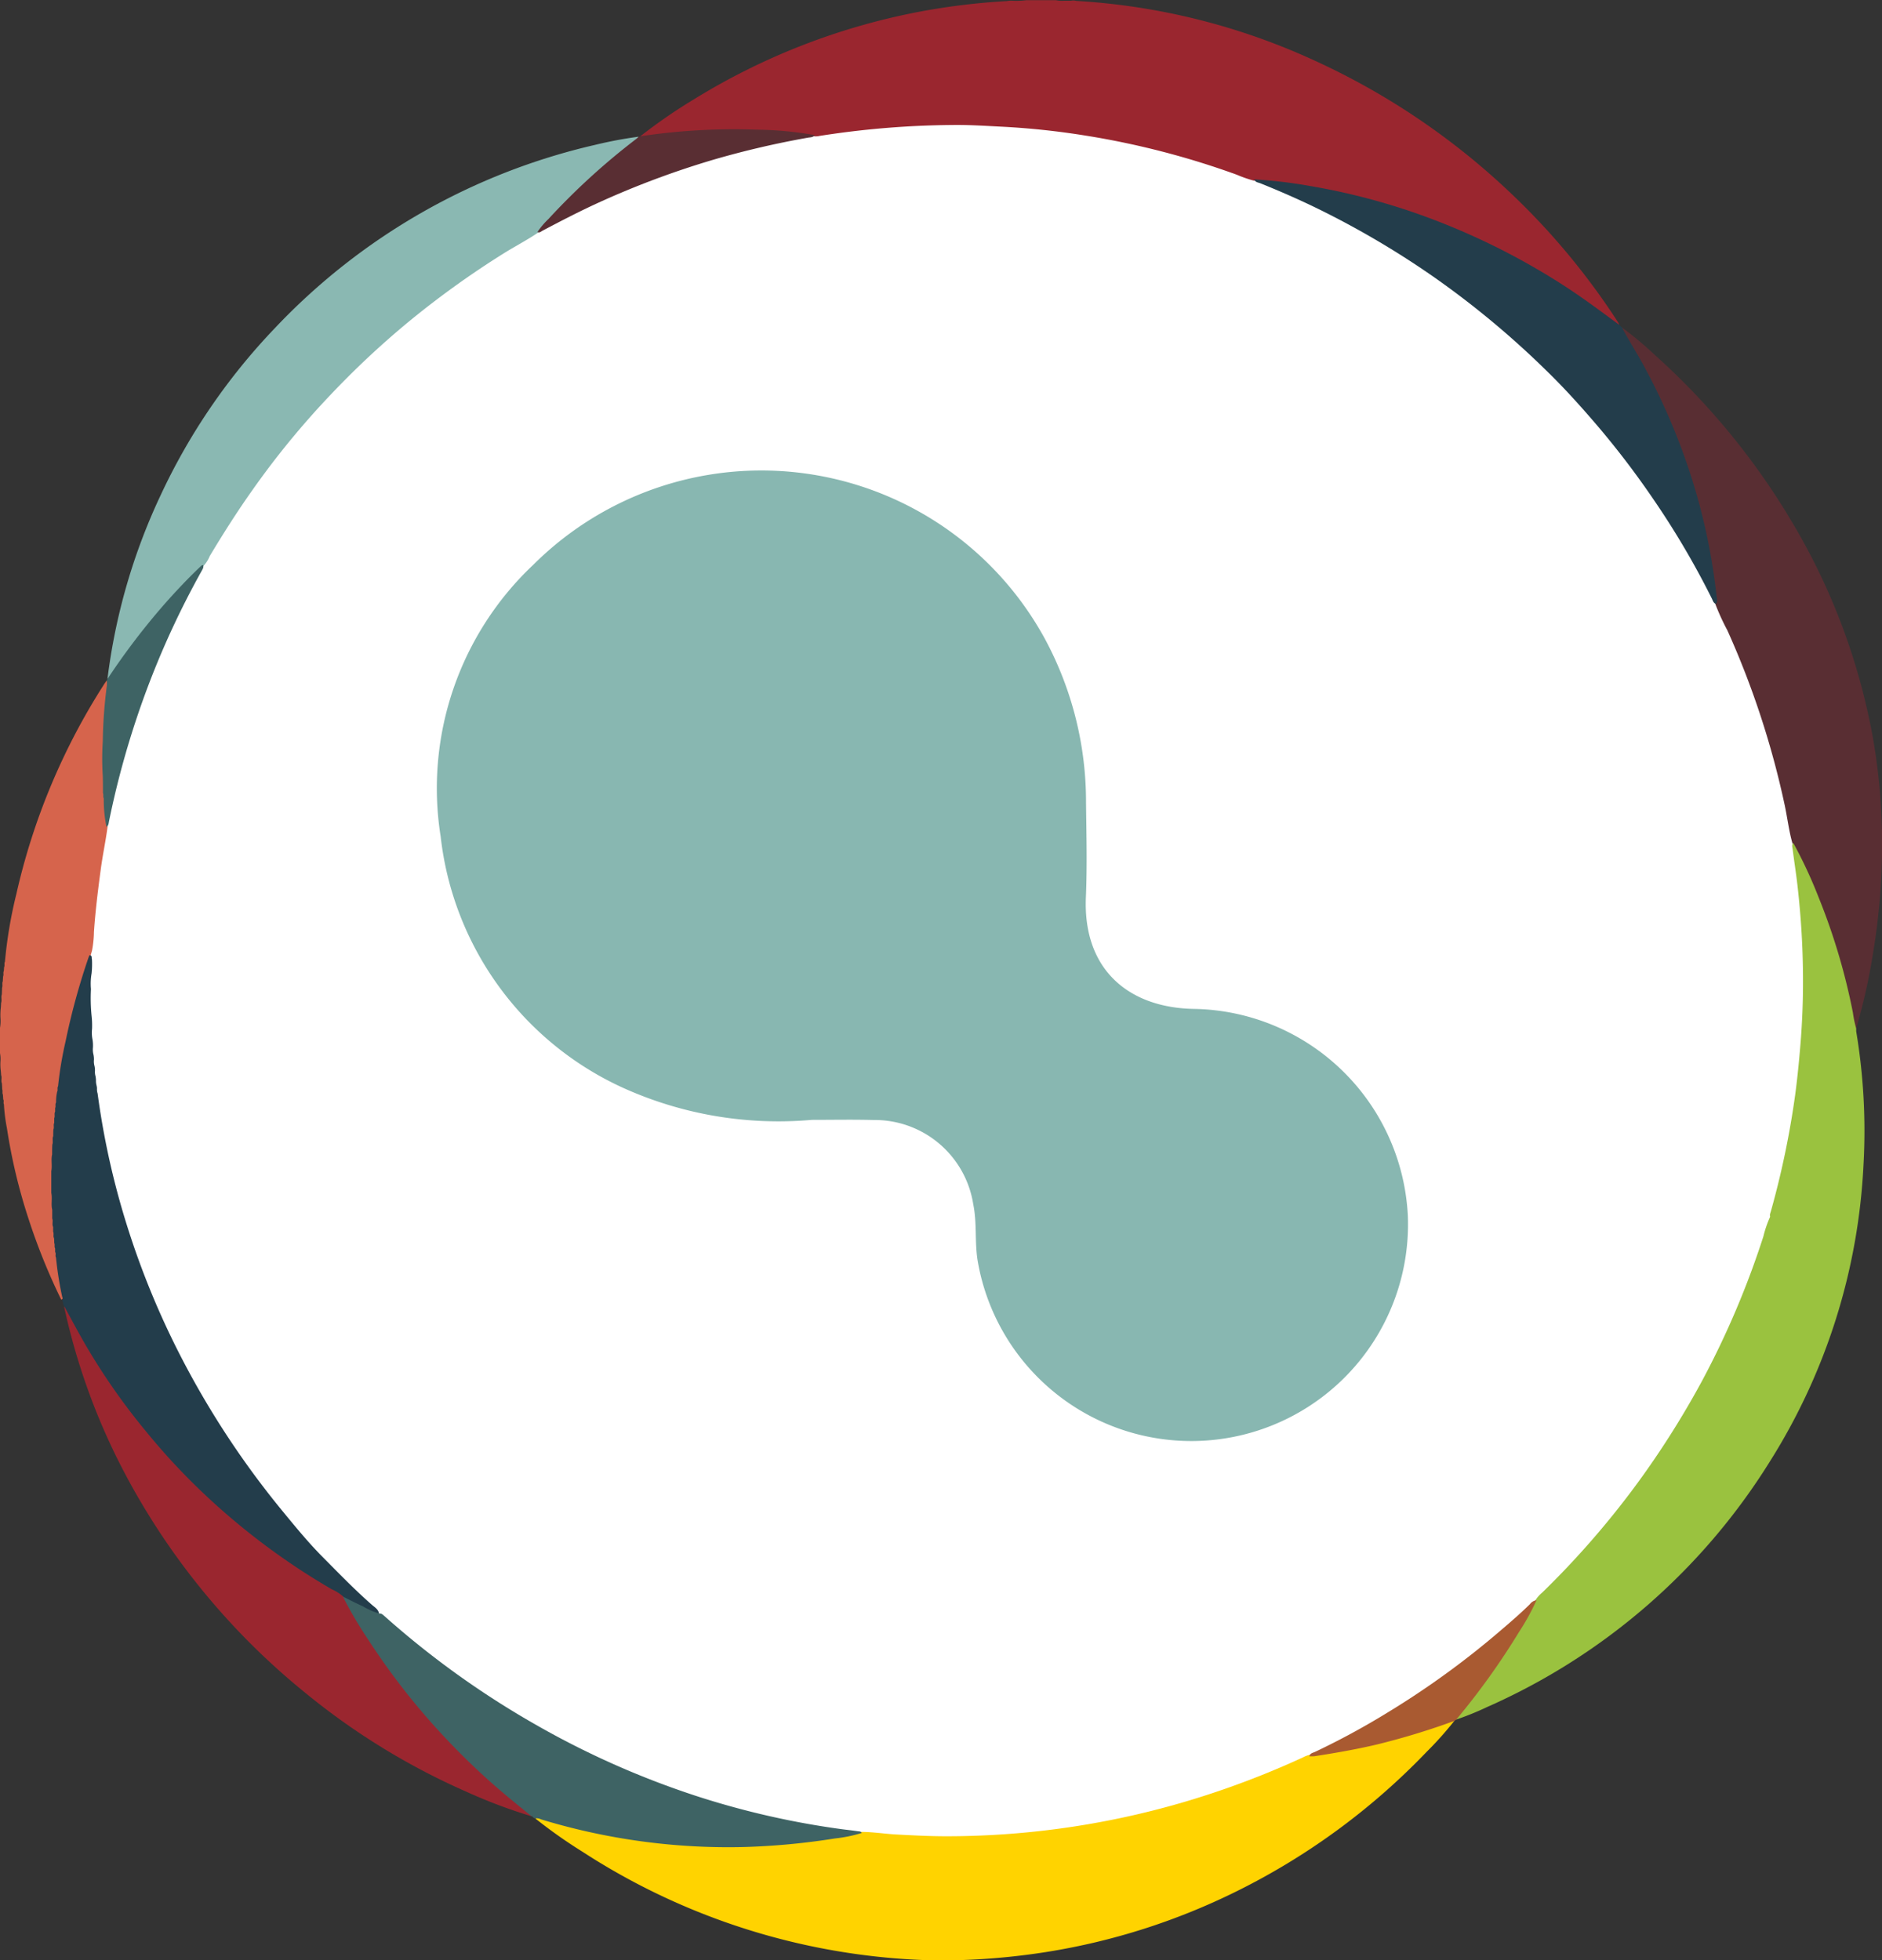
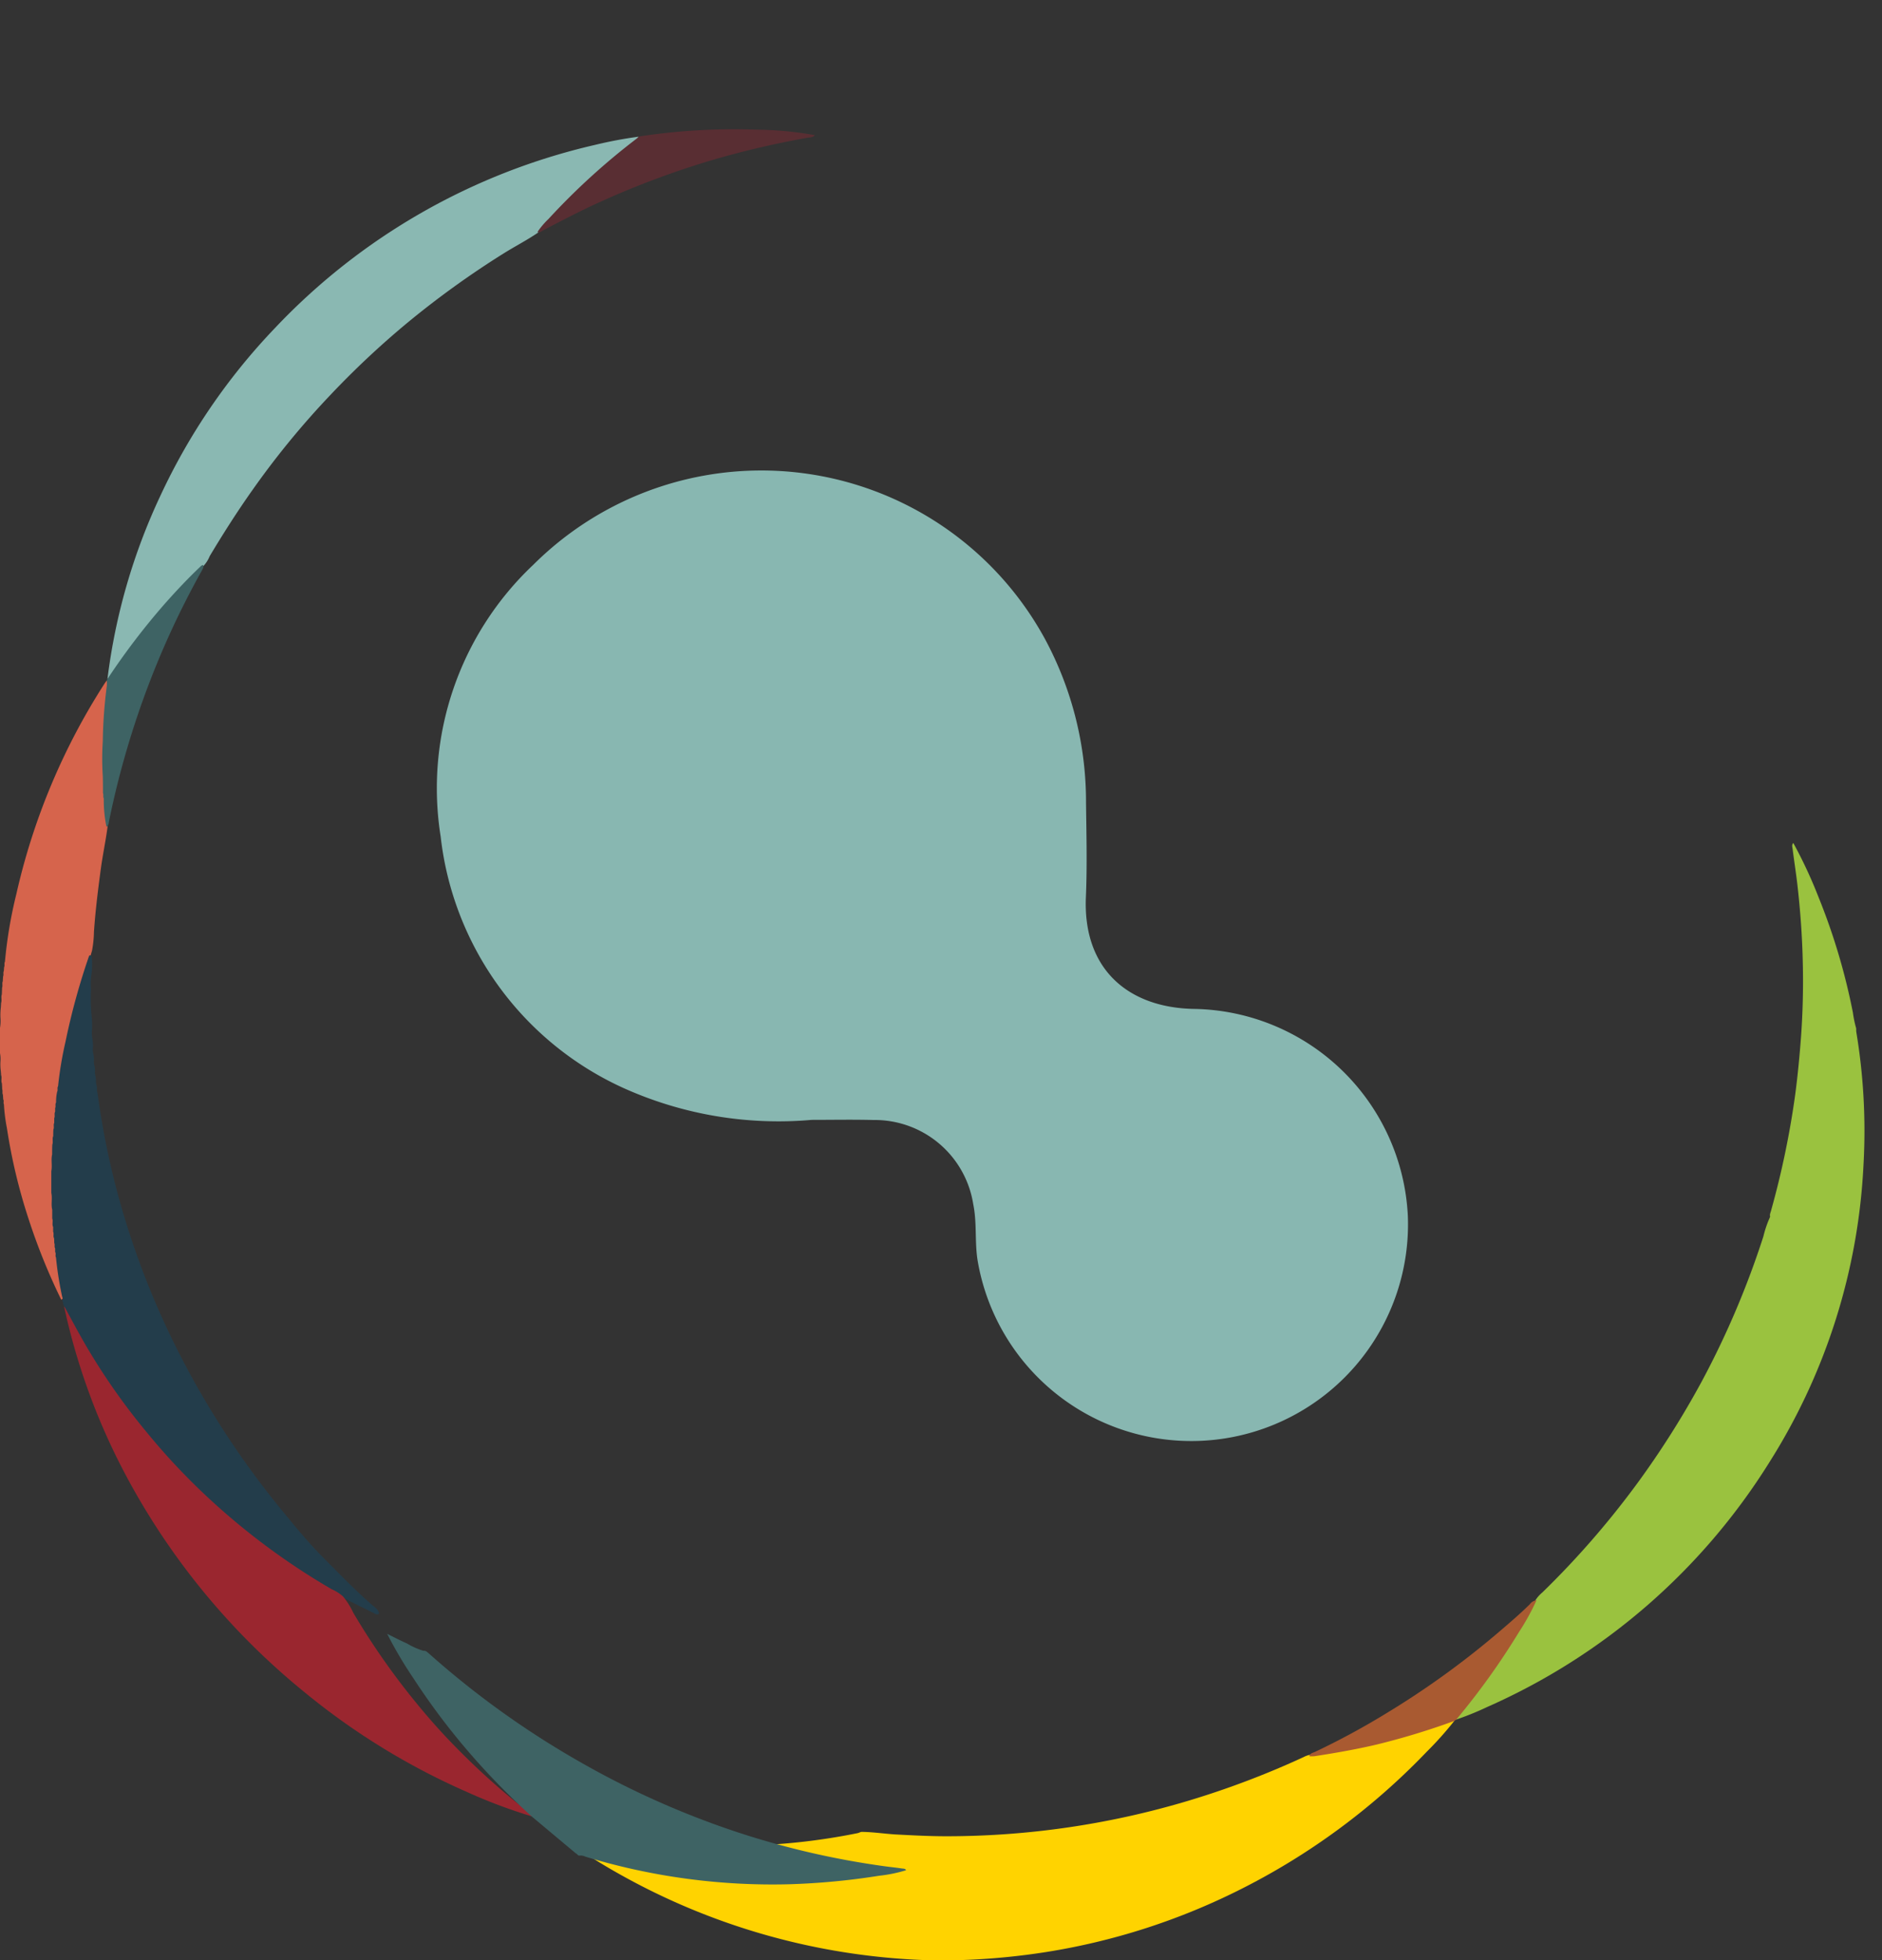
<svg xmlns="http://www.w3.org/2000/svg" width="103.106" height="107.405" viewBox="0 0 103.106 107.405">
  <rect x="0" y="0" width="103.106" height="107.405" fill="#333333" stroke="none" />
  <defs>
    <clipPath id="clip-path">
      <rect id="Rectangle_159" data-name="Rectangle 159" width="103.106" height="107.405" />
    </clipPath>
  </defs>
  <g id="Group_1727" data-name="Group 1727" transform="translate(-484.947 -868.113)">
    <g id="Group_1613" data-name="Group 1613" transform="translate(3.947)">
      <g id="Group_1614" data-name="Group 1614" transform="translate(481 868.113)">
-         <ellipse id="Ellipse_31" data-name="Ellipse 31" cx="48.654" cy="48.654" rx="48.654" ry="48.654" transform="translate(4.442 4.443)" fill="#fff" />
        <g id="Shape_3" data-name="Shape 3" transform="translate(0)">
          <g id="Group_1493" data-name="Group 1493" transform="translate(0 0)" clip-path="url(#clip-path)">
-             <path id="Path_1128" data-name="Path 1128" d="M95.9,1.06A36.247,36.247,0,0,1,109,4.35a39.282,39.282,0,0,1,10.645,7.19,38.593,38.593,0,0,1,5.942,7.14c.025.04.04.085.06.125-.175.04-.27-.1-.379-.185a40.98,40.98,0,0,0-4.159-2.806,38.29,38.29,0,0,0-6.022-2.836,35.912,35.912,0,0,0-6.761-1.763c-.9-.145-1.8-.255-2.711-.31a6.667,6.667,0,0,1-.919-.32,45.026,45.026,0,0,0-8.268-2.142,42.343,42.343,0,0,0-4.564-.489c-.924-.045-1.852-.11-2.781-.095a49.106,49.106,0,0,0-7.26.6.851.851,0,0,1-.275.02A21.267,21.267,0,0,0,79.37,8.25a29.235,29.235,0,0,0-3.031-.055,31.587,31.587,0,0,0-3.82.3c-.17.025-.345.1-.509-.015a29.282,29.282,0,0,1,2.956-2.037,36.474,36.474,0,0,1,12.388-4.8A37.024,37.024,0,0,1,92.1,1.07a1.132,1.132,0,0,1,.29-.02,4,4,0,0,0,.774-.03h1.618a1.55,1.55,0,0,0,.454.03h.379a.608.608,0,0,1,.285.01" transform="translate(-36.934 -1.01)" fill="#9a262f" />
-           </g>
+             </g>
          <g id="Group_1494" data-name="Group 1494" transform="translate(0 0)" clip-path="url(#clip-path)">
            <path id="Path_1129" data-name="Path 1129" d="M1.93,98.643c0-.09-.01-.175-.015-.265-.05-.095,0-.2-.04-.295,0-.11-.01-.215-.015-.32-.065-.15.015-.31-.045-.459,0-.07-.01-.14-.015-.215a2.786,2.786,0,0,1-.02-.539,1.641,1.641,0,0,0-.03-.469V94.743a2.246,2.246,0,0,0,.03-.579,3.439,3.439,0,0,1,.025-.6c0-.07.01-.14.01-.215.055-.15-.015-.315.04-.464l.015-.374c.045-.115-.015-.24.04-.35,0-.09.01-.175.015-.265.045-.095-.01-.2.04-.295l.015-.21c.05-.09-.01-.2.045-.295a24.694,24.694,0,0,1,.629-3.725A35.919,35.919,0,0,1,7.487,75.845,1.773,1.773,0,0,1,7.6,75.69a.273.273,0,0,1,.075.255c-.11,1.014-.19,2.027-.23,3.046a9.268,9.268,0,0,0,0,1.9,6.982,6.982,0,0,1,.025.914.84.84,0,0,0,.03.335,14.5,14.5,0,0,0,.15,1.548c-.1.769-.265,1.533-.369,2.3-.155,1.153-.3,2.312-.379,3.475a6.038,6.038,0,0,1-.1.994c-.02.095-.055.185-.075.275a38.3,38.3,0,0,0-1.738,7.15.926.926,0,0,0-.04.31c-.035.19-.05.384-.075.579a.894.894,0,0,0-.035.3.825.825,0,0,1-.025.22.9.9,0,0,0-.03.345,1.161,1.161,0,0,1-.025.265.942.942,0,0,0-.03.354,1.815,1.815,0,0,1-.025.369,1.348,1.348,0,0,0-.03.469,2.84,2.84,0,0,1-.025.544,3.914,3.914,0,0,0-.03.9c0,.4,0,.8,0,1.193a4.156,4.156,0,0,0,.025.9,2.658,2.658,0,0,1,.025.489,1.417,1.417,0,0,0,.025.459,1.25,1.25,0,0,1,.025.275.916.916,0,0,0,.03.35,1.161,1.161,0,0,1,.025.265.875.875,0,0,0,.03.3,1.555,1.555,0,0,1,.025.22.789.789,0,0,0,.04.3c.09.714.22,1.418.34,2.127,0,.08,0,.17-.1.195a33.741,33.741,0,0,1-1.792-4.434,30.679,30.679,0,0,1-1.183-4.963,9.631,9.631,0,0,1-.165-1.313c-.045-.065.015-.17-.035-.265" transform="translate(-1.755 -38.397)" fill="#d6644c" />
          </g>
          <g id="Group_1495" data-name="Group 1495" transform="translate(0 0)" clip-path="url(#clip-path)">
            <path id="Path_1130" data-name="Path 1130" d="M13.55,45.714a33.122,33.122,0,0,1,2.9-10.041,34.034,34.034,0,0,1,6.256-9.167A34.859,34.859,0,0,1,40.243,16.454,22.969,22.969,0,0,1,42.649,16c.005.135-.11.185-.195.25a39.932,39.932,0,0,0-3.186,2.771c-.739.714-1.438,1.463-2.122,2.232-.614.419-1.278.759-1.907,1.153A49.693,49.693,0,0,0,29.977,26.2a47.8,47.8,0,0,0-4.244,3.984,45.9,45.9,0,0,0-4.219,5.148c-.839,1.183-1.618,2.407-2.362,3.65a1.791,1.791,0,0,1-.34.539A21.145,21.145,0,0,0,17.055,41.3a35.246,35.246,0,0,0-2.442,3.006c-.285.389-.559.789-.824,1.188-.065.09-.1.2-.24.215" transform="translate(-7.663 -8.51)" fill="#8ab8b2" />
          </g>
          <g id="Group_1496" data-name="Group 1496" transform="translate(0 0)" clip-path="url(#clip-path)">
            <path id="Path_1131" data-name="Path 1131" d="M60.73,20.811a4.421,4.421,0,0,1,.609-.719,37.379,37.379,0,0,1,4.828-4.4c.035-.025.065-.065.1-.095l.09-.03a34.391,34.391,0,0,1,6.366-.364,19.078,19.078,0,0,1,3.2.3c-.095.135-.25.115-.379.14a49.228,49.228,0,0,0-5.078,1.178,47.856,47.856,0,0,0-6.446,2.407c-1.024.469-2.022.989-3.016,1.513-.075.04-.155.13-.27.07" transform="translate(-31.286 -8.098)" fill="#592e33" />
          </g>
          <g id="Group_1497" data-name="Group 1497" transform="translate(0 0)" clip-path="url(#clip-path)">
            <path id="Path_1132" data-name="Path 1132" d="M13.27,69.251a38.417,38.417,0,0,1,3.1-4.074c.639-.724,1.3-1.428,2-2.092a.2.2,0,0,1,.145-.075c.04.135-.04.235-.095.34a47.13,47.13,0,0,0-3,6.491,48.091,48.091,0,0,0-2.062,7.195c-.025.115-.02.245-.14.32a7.149,7.149,0,0,1-.15-1.563c-.055-.09,0-.2-.045-.29,0-.315,0-.624-.01-.939a14.957,14.957,0,0,1,0-1.892,26.133,26.133,0,0,1,.225-3.061,2.081,2.081,0,0,0,0-.25.355.355,0,0,1,.025-.11" transform="translate(-7.383 -32.048)" fill="#3e6364" />
          </g>
          <g id="Group_1498" data-name="Group 1498" transform="translate(0 0)" clip-path="url(#clip-path)">
            <path id="Path_1133" data-name="Path 1133" d="M83.168,202.916H81.825a36.9,36.9,0,0,1-18.759-5.947,27.014,27.014,0,0,1-2.566-1.812c.165-.12.325-.025.479.02a32.962,32.962,0,0,0,4.314,1.009,40.353,40.353,0,0,0,4.654.464c.989.045,1.967.01,2.951-.035a34.559,34.559,0,0,0,5.253-.654c.075-.015.14-.055.21-.07.624.005,1.238.1,1.857.14.939.05,1.872.1,2.811.1a46.177,46.177,0,0,0,13.3-1.962,47.893,47.893,0,0,0,6.251-2.372,1.371,1.371,0,0,1,.31-.12,29.1,29.1,0,0,0,3.211-.544,34.36,34.36,0,0,0,4.379-1.288c.115-.045.235-.12.369-.04a18.858,18.858,0,0,1-1.518,1.7,37.358,37.358,0,0,1-10.386,7.629,36.289,36.289,0,0,1-10.425,3.335,37.822,37.822,0,0,1-4.624.444h-.729" transform="translate(-31.171 -95.516)" fill="#ffd300" />
          </g>
          <g id="Group_1499" data-name="Group 1499" transform="translate(0 0)" clip-path="url(#clip-path)">
            <path id="Path_1134" data-name="Path 1134" d="M183.448,114.19a33.073,33.073,0,0,1,.4,7.3,33.529,33.529,0,0,1-5.138,16.277,34.761,34.761,0,0,1-15.483,13.441,15.764,15.764,0,0,1-1.7.689c-.015-.18.125-.28.22-.394a36.462,36.462,0,0,0,4.134-6.156,1.821,1.821,0,0,1,.369-.414,47.922,47.922,0,0,0,5.208-5.987,48.809,48.809,0,0,0,3.57-5.657,47.825,47.825,0,0,0,3.335-7.869,5.957,5.957,0,0,1,.36-1.054,38.385,38.385,0,0,0,2.257-4,39.1,39.1,0,0,0,2.2-5.627c.06-.19.05-.429.27-.549" transform="translate(-81.755 -57.674)" fill="#9ac23f" />
          </g>
          <g id="Group_1500" data-name="Group 1500" transform="translate(0 0)" clip-path="url(#clip-path)">
-             <path id="Path_1135" data-name="Path 1135" d="M193.965,64.472v1.4a36.258,36.258,0,0,1-.514,5.5,31.839,31.839,0,0,1-.9,3.979c-.17-.065-.14-.23-.16-.354-.225-1.218-.509-2.417-.854-3.6a34.745,34.745,0,0,0-1.733-4.639c-.235-.524-.5-1.034-.749-1.558-.19-.669-.27-1.363-.414-2.047a47.542,47.542,0,0,0-3.151-9.617,12.544,12.544,0,0,1-.659-1.443,8.442,8.442,0,0,0-.175-1.738,32.331,32.331,0,0,0-1.957-7.325,34.973,34.973,0,0,0-2.811-5.622c-.08-.135-.235-.255-.16-.449a18.652,18.652,0,0,1,1.773,1.478,39.01,39.01,0,0,1,7.664,9.392A35.223,35.223,0,0,1,193.461,59.4a33.2,33.2,0,0,1,.5,5.068" transform="translate(-90.859 -19.005)" fill="#592e33" />
-           </g>
+             </g>
          <g id="Group_1501" data-name="Group 1501" transform="translate(0 0)" clip-path="url(#clip-path)">
            <path id="Path_1136" data-name="Path 1136" d="M197.245,93.51a25.431,25.431,0,0,1,1.383,2.971,34.505,34.505,0,0,1,1.882,6.326,6.305,6.305,0,0,0,.18.864v.17c-.235.7-.469,1.4-.7,2.1a36.919,36.919,0,0,1-1.438,3.55,38.285,38.285,0,0,1-2.5,4.519.249.249,0,0,1-.04.035c-.095-.125-.025-.25.01-.374a47.783,47.783,0,0,0,1.328-6.381c.14-1.059.24-2.122.32-3.186q.142-2,.095-4.009c-.03-1.448-.135-2.891-.3-4.329-.075-.639-.175-1.268-.255-1.907-.015-.12-.065-.24.035-.35" transform="translate(-98.998 -47.32)" fill="#9ac23f" />
          </g>
          <g id="Group_1502" data-name="Group 1502" transform="translate(0 0)" clip-path="url(#clip-path)">
            <path id="Path_1137" data-name="Path 1137" d="M157.868,176.61a12.926,12.926,0,0,1-.964,1.748,39.523,39.523,0,0,1-3.435,4.793,1.215,1.215,0,0,0-.1.07,40.373,40.373,0,0,1-4.244,1.293c-1.123.265-2.262.464-3.4.639-.1.015-.2.005-.3.01.03-.17.19-.19.31-.245a41.461,41.461,0,0,0,3.984-2.162,46.764,46.764,0,0,0,6.166-4.474c.549-.469,1.1-.944,1.613-1.448a.549.549,0,0,1,.374-.225" transform="translate(-73.69 -88.927)" fill="#a95a31" />
          </g>
          <g id="Group_1503" data-name="Group 1503" transform="translate(0 0)" clip-path="url(#clip-path)">
            <path id="Path_1138" data-name="Path 1138" d="M7.585,122.092c0-.07,0-.135,0-.2-.06-.095,0-.2-.05-.3,0-.085,0-.175-.01-.26-.065-.11.01-.24-.05-.354,0-.085,0-.175,0-.26-.075-.15.01-.315-.05-.464,0-.16,0-.32,0-.484-.075-.3.015-.609-.05-.914v-1.2c.06-.3-.025-.609.045-.914,0-.18,0-.359.01-.539.06-.15-.02-.315.05-.464,0-.125,0-.245.01-.369.055-.115-.015-.245.045-.354,0-.085,0-.175,0-.26.055-.11-.015-.245.05-.355,0-.07,0-.135,0-.2.05-.095-.015-.2.05-.3a2.638,2.638,0,0,1,.06-.594c.055-.095-.015-.2.05-.3a20.169,20.169,0,0,1,.409-2.447A37.538,37.538,0,0,1,9.432,105.9c.01-.025.03-.05.04-.07.16.01.1.145.13.23a4.882,4.882,0,0,1-.02.764,3.3,3.3,0,0,0-.035.859,9.613,9.613,0,0,0,.035,1.468,4.853,4.853,0,0,1,.025.714,1.876,1.876,0,0,0,.025.579,2.048,2.048,0,0,1,.025.429,1.137,1.137,0,0,0,.03.409,1.233,1.233,0,0,1,.025.27.924.924,0,0,0,.03.35,1.145,1.145,0,0,1,.025.26.835.835,0,0,0,.03.295,1.5,1.5,0,0,1,.025.21.954.954,0,0,0,.03.29.94.94,0,0,1,.025.165.783.783,0,0,0,.035.285,43.075,43.075,0,0,0,1.618,7.26A45.211,45.211,0,0,0,14.565,128a47.792,47.792,0,0,0,5.532,8.353c.689.839,1.383,1.683,2.147,2.452.884.889,1.753,1.793,2.7,2.621.155.135.355.245.384.484-.13.085-.23-.01-.335-.06-.549-.27-1.1-.539-1.638-.829a42.431,42.431,0,0,1-4.559-3c-1.1-.844-2.142-1.748-3.151-2.7A37.172,37.172,0,0,1,10,128.538q-.876-1.341-1.618-2.766a7.478,7.478,0,0,1-.3-.714.359.359,0,0,1-.065-.21c-.065-.095.01-.21-.045-.3a18.458,18.458,0,0,1-.34-2.157c-.055-.085.01-.2-.04-.295" transform="translate(-4.564 -53.488)" fill="#233d4b" />
          </g>
          <g id="Group_1504" data-name="Group 1504" transform="translate(0 0)" clip-path="url(#clip-path)">
            <path id="Path_1139" data-name="Path 1139" d="M8.81,144.35c.389.714.769,1.433,1.178,2.137a35.448,35.448,0,0,0,3.32,4.743,35.966,35.966,0,0,0,2.7,2.956,37.929,37.929,0,0,0,7.45,5.667,2.333,2.333,0,0,1,.629.4,4.259,4.259,0,0,1,.559.894,39.239,39.239,0,0,0,3.425,4.908,35.244,35.244,0,0,0,2.561,2.826,38.9,38.9,0,0,0,3.57,3.151c.09.07.225.11.215.265a28.78,28.78,0,0,1-3.59-1.353,38.118,38.118,0,0,1-8.848-5.442,38.8,38.8,0,0,1-9.891-12.073,35.7,35.7,0,0,1-3.26-8.943.445.445,0,0,1-.015-.14" transform="translate(-5.29 -72.775)" fill="#9a262f" />
          </g>
          <g id="Group_1505" data-name="Group 1505" transform="translate(0 0)" clip-path="url(#clip-path)">
-             <path id="Path_1140" data-name="Path 1140" d="M49.716,188.248c-.819-.669-1.643-1.333-2.427-2.042a39.241,39.241,0,0,1-3.076-3.106,37.615,37.615,0,0,1-3.39-4.449,23.043,23.043,0,0,1-1.443-2.442c.364.18.719.365,1.088.529a3.97,3.97,0,0,0,.9.4c.13-.015.2.065.29.14a48.5,48.5,0,0,0,8.273,5.942,47.216,47.216,0,0,0,9.007,3.979,45.517,45.517,0,0,0,7.684,1.743c.32.045.644.075.969.125.08.01.175,0,.215.095a7.779,7.779,0,0,1-1.463.3,38.62,38.62,0,0,1-4.973.469,35.21,35.21,0,0,1-11.129-1.513.609.609,0,0,0-.325-.06c-.095.01-.125-.1-.2-.12" transform="translate(-20.596 -88.727)" fill="#3e6364" />
+             <path id="Path_1140" data-name="Path 1140" d="M49.716,188.248a39.241,39.241,0,0,1-3.076-3.106,37.615,37.615,0,0,1-3.39-4.449,23.043,23.043,0,0,1-1.443-2.442c.364.18.719.365,1.088.529a3.97,3.97,0,0,0,.9.4c.13-.015.2.065.29.14a48.5,48.5,0,0,0,8.273,5.942,47.216,47.216,0,0,0,9.007,3.979,45.517,45.517,0,0,0,7.684,1.743c.32.045.644.075.969.125.08.01.175,0,.215.095a7.779,7.779,0,0,1-1.463.3,38.62,38.62,0,0,1-4.973.469,35.21,35.21,0,0,1-11.129-1.513.609.609,0,0,0-.325-.06c-.095.01-.125-.1-.2-.12" transform="translate(-20.596 -88.727)" fill="#3e6364" />
          </g>
          <g id="Group_1506" data-name="Group 1506" transform="translate(0 0)" clip-path="url(#clip-path)">
-             <path id="Path_1141" data-name="Path 1141" d="M159.542,28.819c.4.744.854,1.453,1.253,2.2a34.969,34.969,0,0,1,2.991,7.51,34.069,34.069,0,0,1,.934,4.993c.015.14.07.295-.03.429-.145-.045-.175-.185-.23-.295a45.3,45.3,0,0,0-3.146-5.358A47.177,47.177,0,0,0,158.029,34c-.839-.974-1.7-1.927-2.616-2.816a48.757,48.757,0,0,0-6.072-5.068,48.138,48.138,0,0,0-6.751-3.959c-.939-.449-1.892-.864-2.861-1.253-.12-.05-.285-.05-.33-.215a25.558,25.558,0,0,1,2.951.345,35.9,35.9,0,0,1,5.942,1.523,38.3,38.3,0,0,1,7.914,3.855c1.1.7,2.137,1.478,3.181,2.247.055.05.1.1.155.16" transform="translate(-70.676 -10.859)" fill="#233d4b" />
-           </g>
+             </g>
        </g>
      </g>
    </g>
    <path id="Path_1322" data-name="Path 1322" d="M163.912,167.993a20.661,20.661,0,0,1-10.355-1.764,17.251,17.251,0,0,1-9.974-13.759,16.831,16.831,0,0,1,5.082-14.9,17.691,17.691,0,0,1,28.053,4.125,18.8,18.8,0,0,1,2.221,8.928c.022,1.722.066,3.446-.007,5.165-.17,3.994,2.371,6.07,5.938,6.125a11.926,11.926,0,0,1,11.7,11.335A11.873,11.873,0,0,1,173,175.7c-.165-1.02-.029-2.057-.239-3.083A5.463,5.463,0,0,0,167.3,168C166.169,167.97,165.04,167.993,163.912,167.993Z" transform="translate(365.506 761.482)" fill="#88b7b1" />
  </g>
</svg>